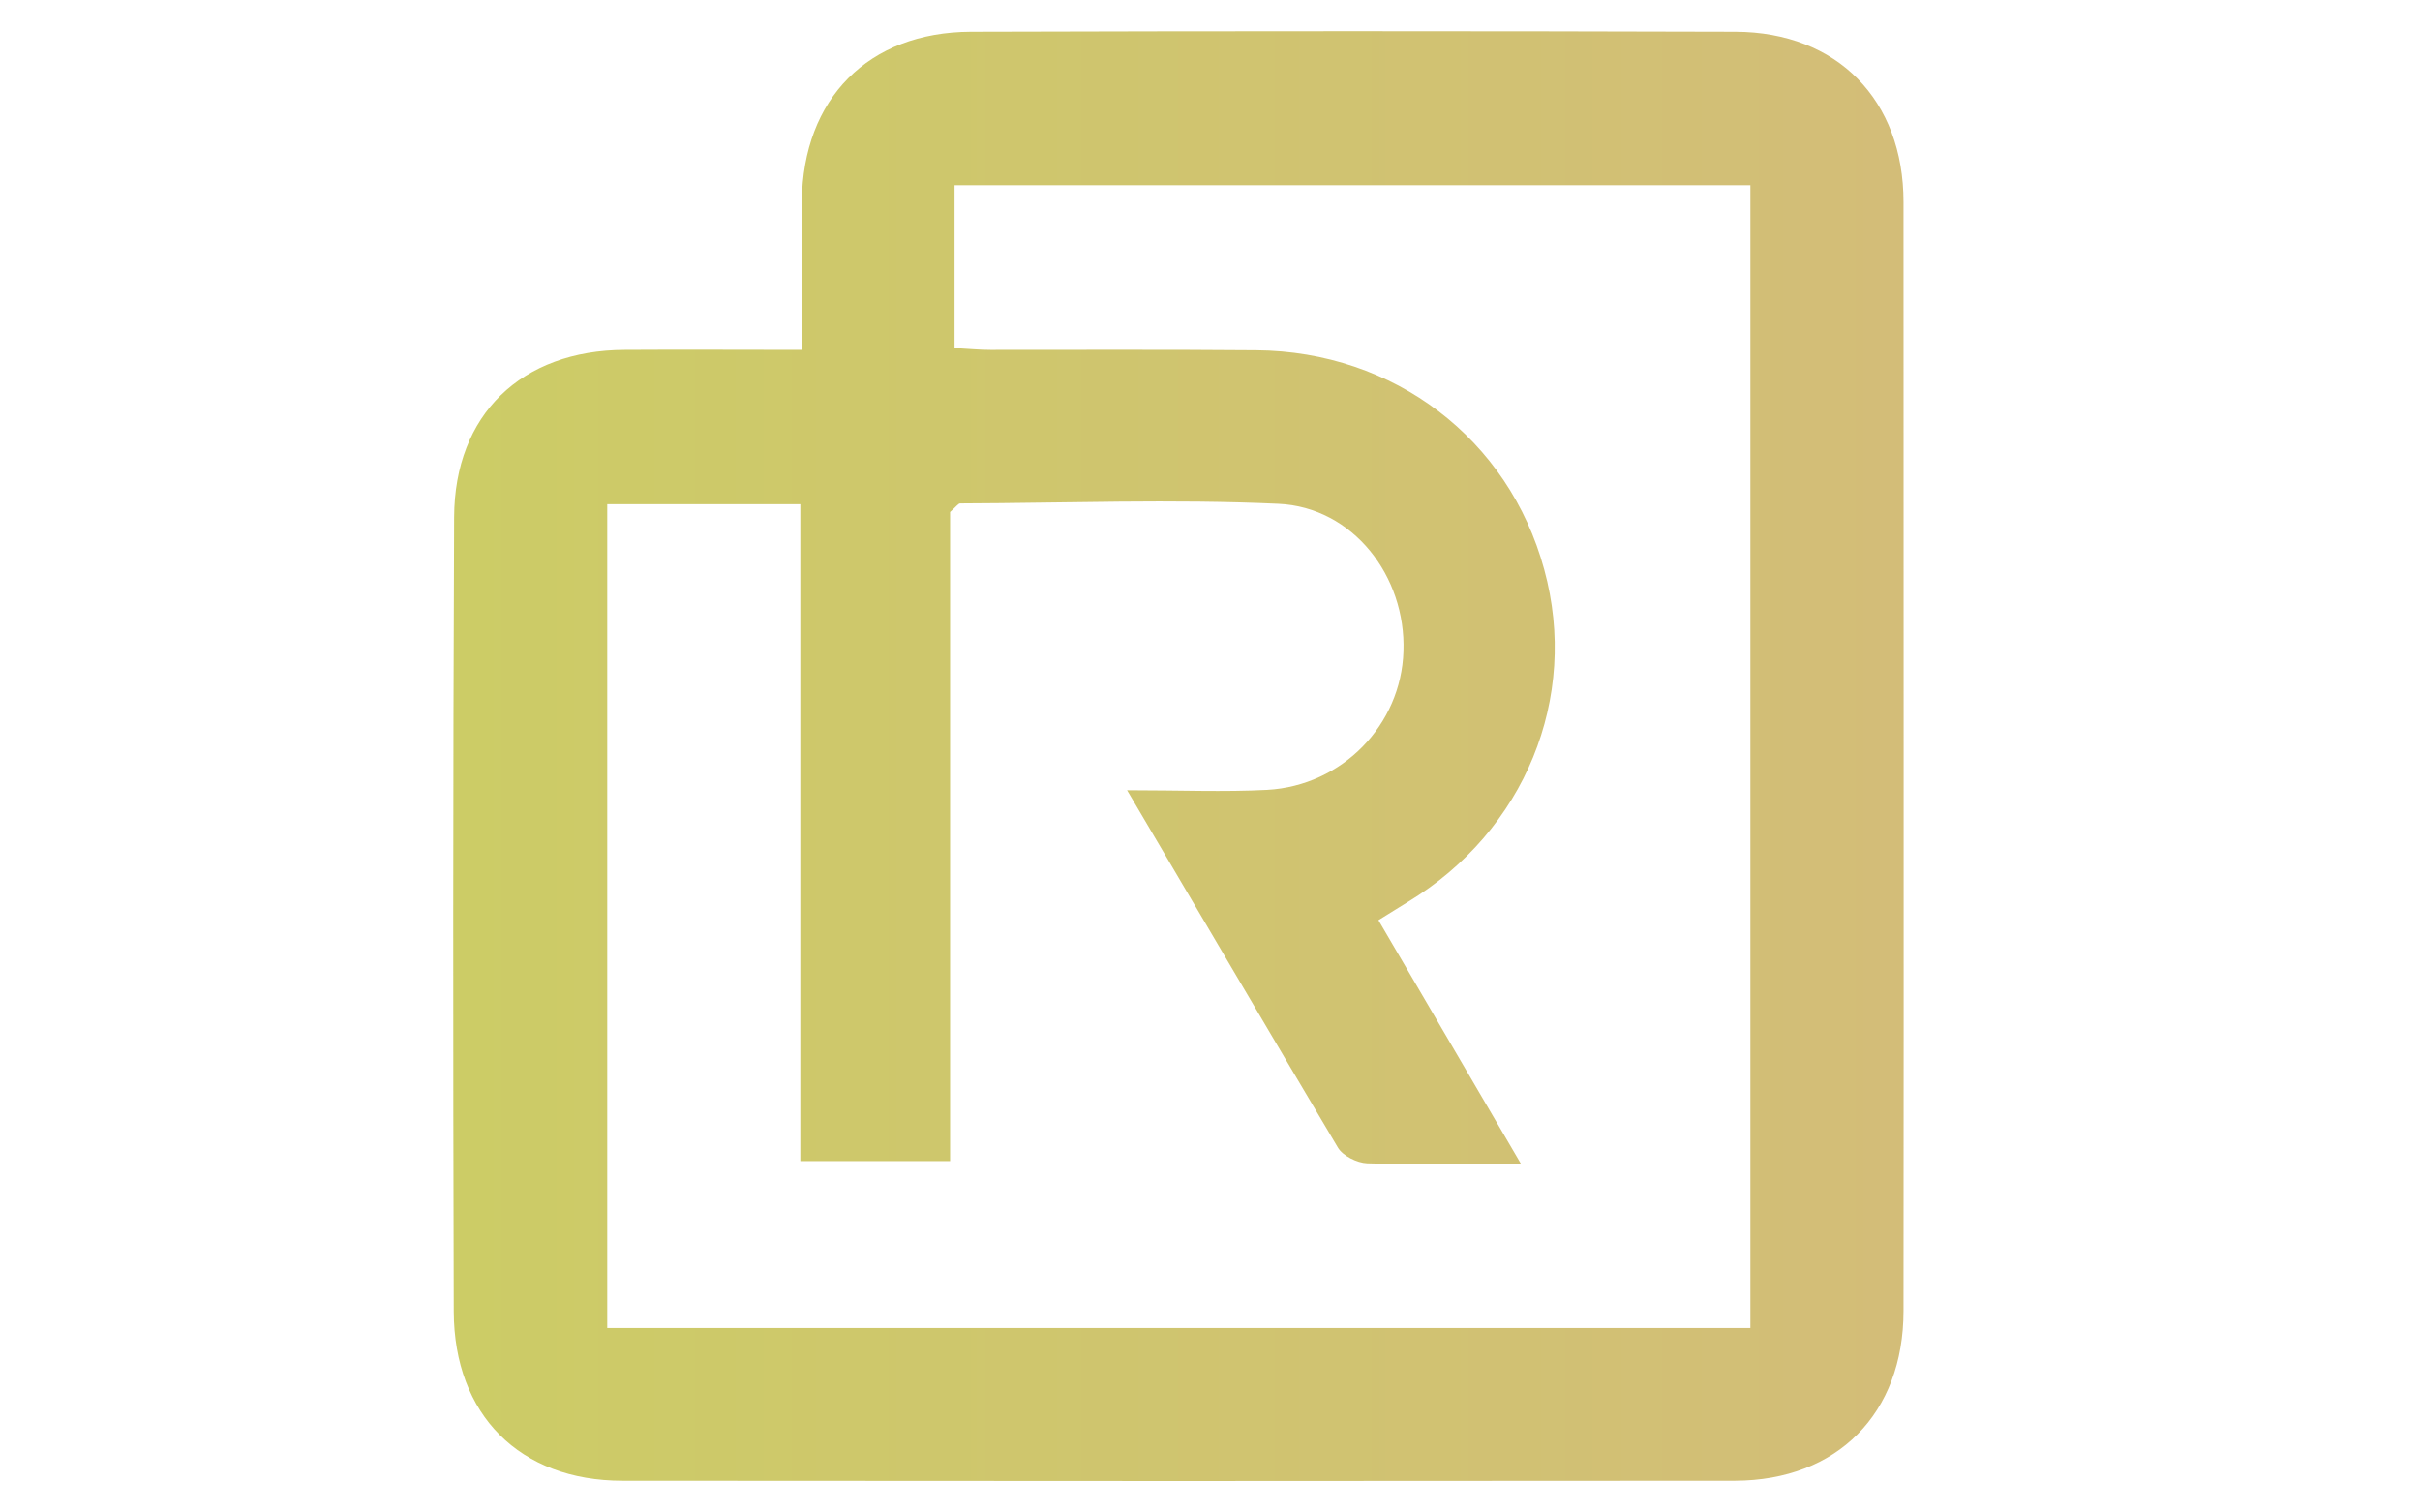
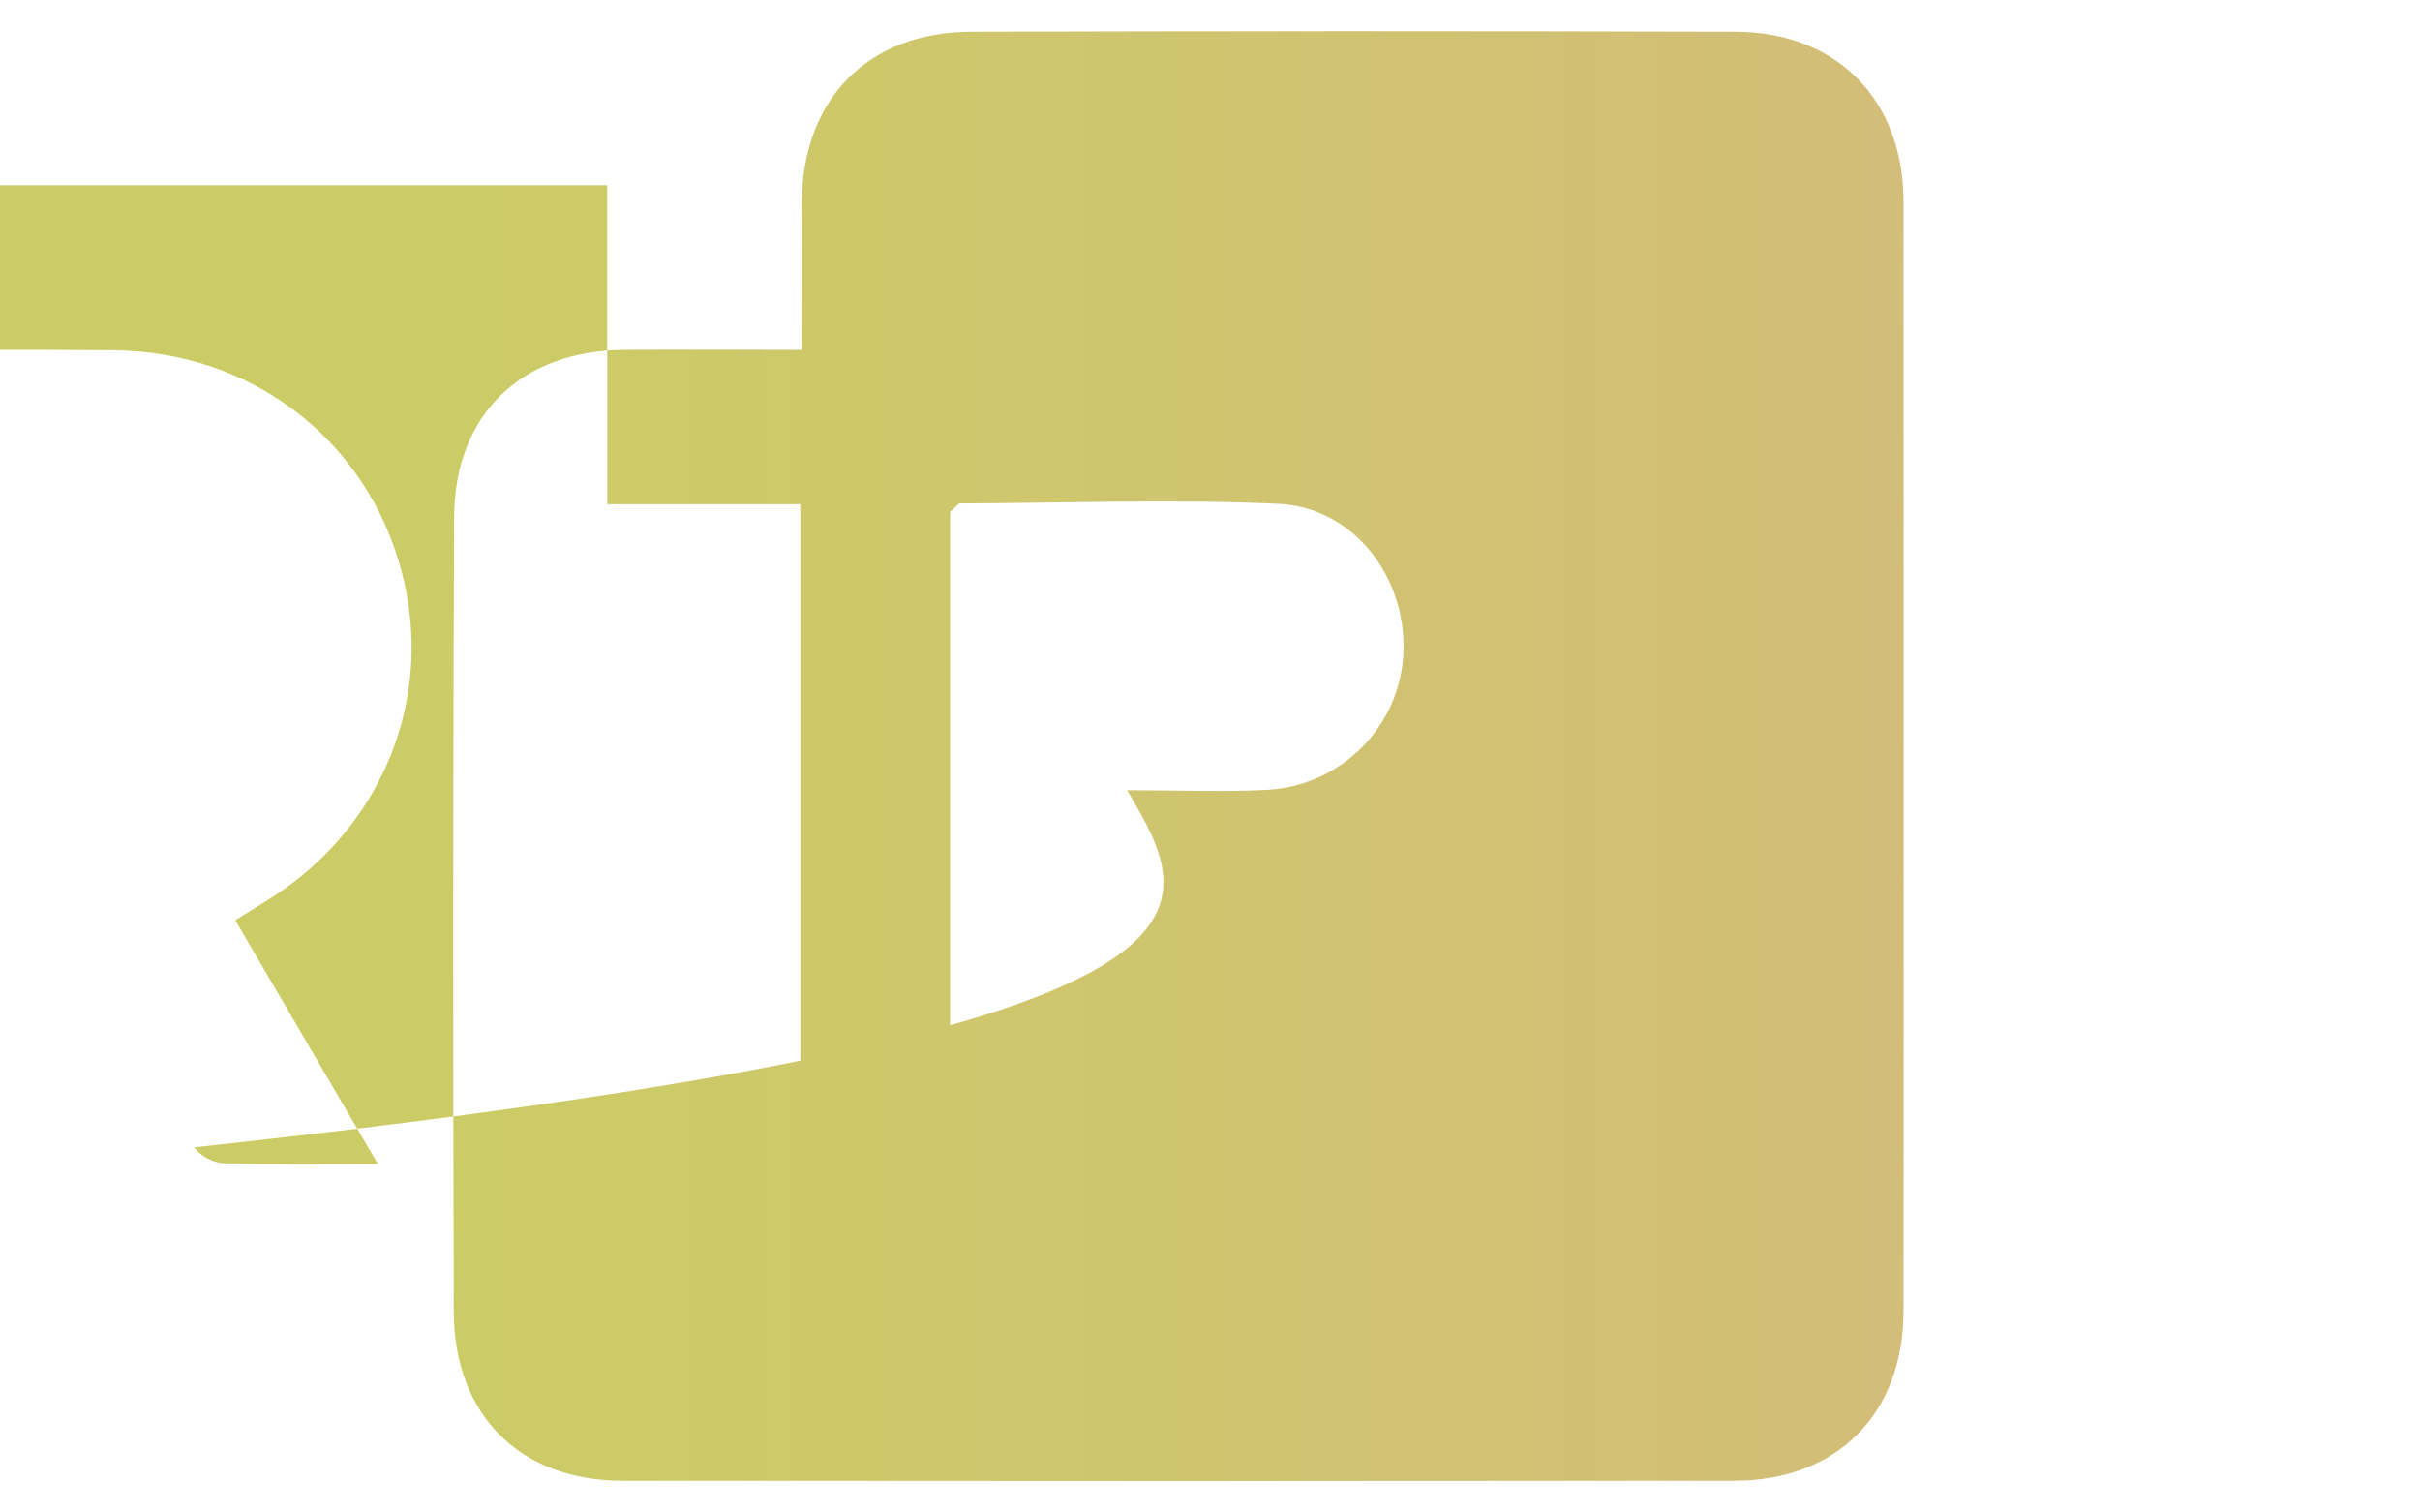
<svg xmlns="http://www.w3.org/2000/svg" version="1.1" id="Layer_1" x="0px" y="0px" viewBox="0 0 648 405" style="enable-background:new 0 0 648 405;" xml:space="preserve">
  <style type="text/css">
	.st0{fill:url(#SVGID_1_);}
</style>
  <g id="kD96Vk_00000152261459860442376640000009369541842960520348_">
    <g>
      <linearGradient id="SVGID_1_" gradientUnits="userSpaceOnUse" x1="121.347" y1="202.5" x2="509.702" y2="202.5">
        <stop offset="0" style="stop-color:#CCCC66" />
        <stop offset="1" style="stop-color:#D3BD78" />
      </linearGradient>
-       <path class="st0" d="M214.7,93.7c0-14.5-0.1-27.2,0-39.8C215,26.4,232.5,8.6,260,8.5c68.2-0.2,136.4-0.2,204.7,0    c27.3,0.1,45,18.3,45,45.6c0,99,0.1,198,0,296.9c0,27.5-17.7,45.4-45.1,45.5c-99.3,0.1-198.6,0.1-297.9,0    c-27.5,0-45.1-17.6-45.2-45.3c-0.2-70.9-0.2-141.8,0.1-212.7c0.1-27.5,18-44.7,45.7-44.8C182.6,93.6,197.9,93.7,214.7,93.7z     M301.8,211.6c14.3,0,25.9,0.5,37.5-0.1c20.1-1.1,35.9-17.4,36.5-37.1c0.7-20.1-13.5-38.6-33.5-39.5c-28.3-1.3-56.8-0.2-85.2-0.1    c-0.5,0-1,0.8-2.7,2.3c0,57.2,0,115.6,0,173.8c-13.8,0-26.3,0-40.1,0c0-59,0-117.3,0-175.9c-18,0-34.8,0-51.7,0    c0,74,0,147.1,0,220.6c102.4,0,204.1,0,306.1,0c0-102.4,0-203.9,0-306c-71.3,0-142,0-213.1,0c0,14.8,0,28.9,0,43.6    c3.7,0.2,6.6,0.5,9.6,0.5c23.7,0,47.5-0.1,71.2,0.1c36.9,0.3,67.6,23.7,77.1,58.7c9.4,34.4-5.2,70-36.5,89    c-2.5,1.5-4.9,3.1-7.9,4.9c12.7,21.7,25.1,42.9,38.2,65.3c-15.2,0-28.2,0.2-41.2-0.2c-2.7-0.1-6.6-2-7.9-4.3    C339.7,276.1,321.5,245,301.8,211.6z" />
+       <path class="st0" d="M214.7,93.7c0-14.5-0.1-27.2,0-39.8C215,26.4,232.5,8.6,260,8.5c68.2-0.2,136.4-0.2,204.7,0    c27.3,0.1,45,18.3,45,45.6c0,99,0.1,198,0,296.9c0,27.5-17.7,45.4-45.1,45.5c-99.3,0.1-198.6,0.1-297.9,0    c-27.5,0-45.1-17.6-45.2-45.3c-0.2-70.9-0.2-141.8,0.1-212.7c0.1-27.5,18-44.7,45.7-44.8C182.6,93.6,197.9,93.7,214.7,93.7z     M301.8,211.6c14.3,0,25.9,0.5,37.5-0.1c20.1-1.1,35.9-17.4,36.5-37.1c0.7-20.1-13.5-38.6-33.5-39.5c-28.3-1.3-56.8-0.2-85.2-0.1    c-0.5,0-1,0.8-2.7,2.3c0,57.2,0,115.6,0,173.8c-13.8,0-26.3,0-40.1,0c0-59,0-117.3,0-175.9c-18,0-34.8,0-51.7,0    c0,74,0,147.1,0,220.6c0-102.4,0-203.9,0-306c-71.3,0-142,0-213.1,0c0,14.8,0,28.9,0,43.6    c3.7,0.2,6.6,0.5,9.6,0.5c23.7,0,47.5-0.1,71.2,0.1c36.9,0.3,67.6,23.7,77.1,58.7c9.4,34.4-5.2,70-36.5,89    c-2.5,1.5-4.9,3.1-7.9,4.9c12.7,21.7,25.1,42.9,38.2,65.3c-15.2,0-28.2,0.2-41.2-0.2c-2.7-0.1-6.6-2-7.9-4.3    C339.7,276.1,321.5,245,301.8,211.6z" />
    </g>
  </g>
</svg>